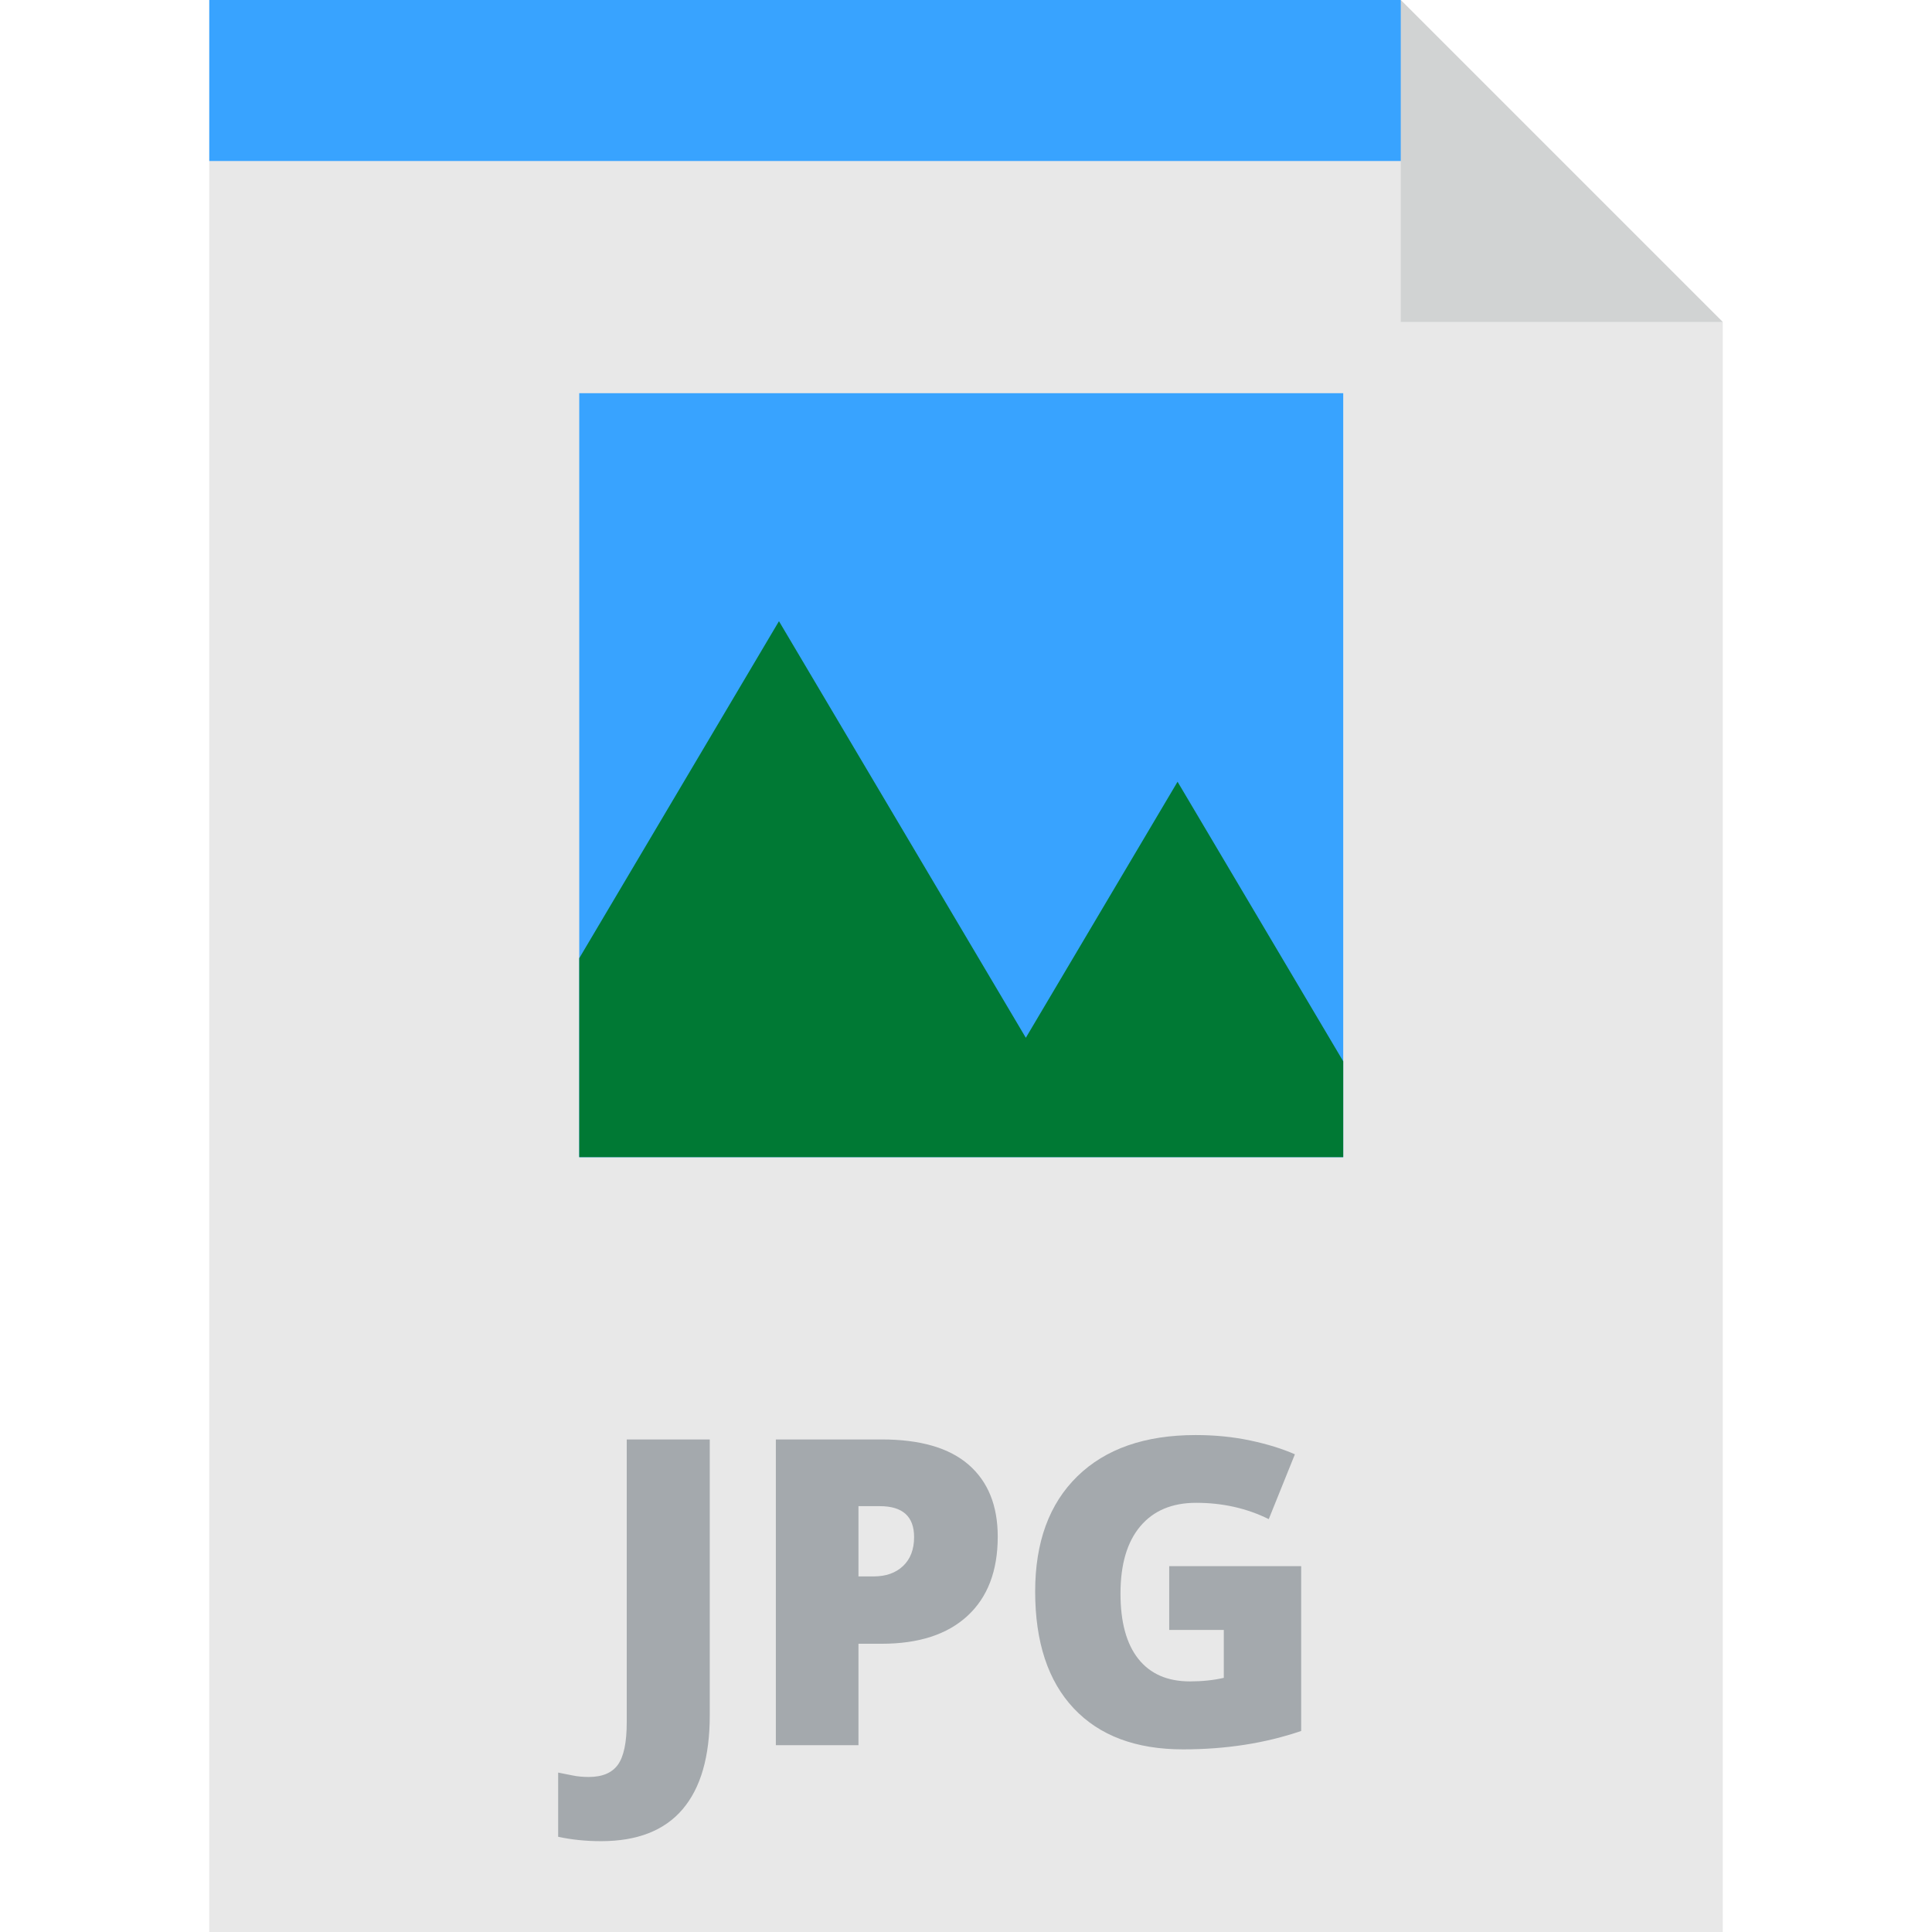
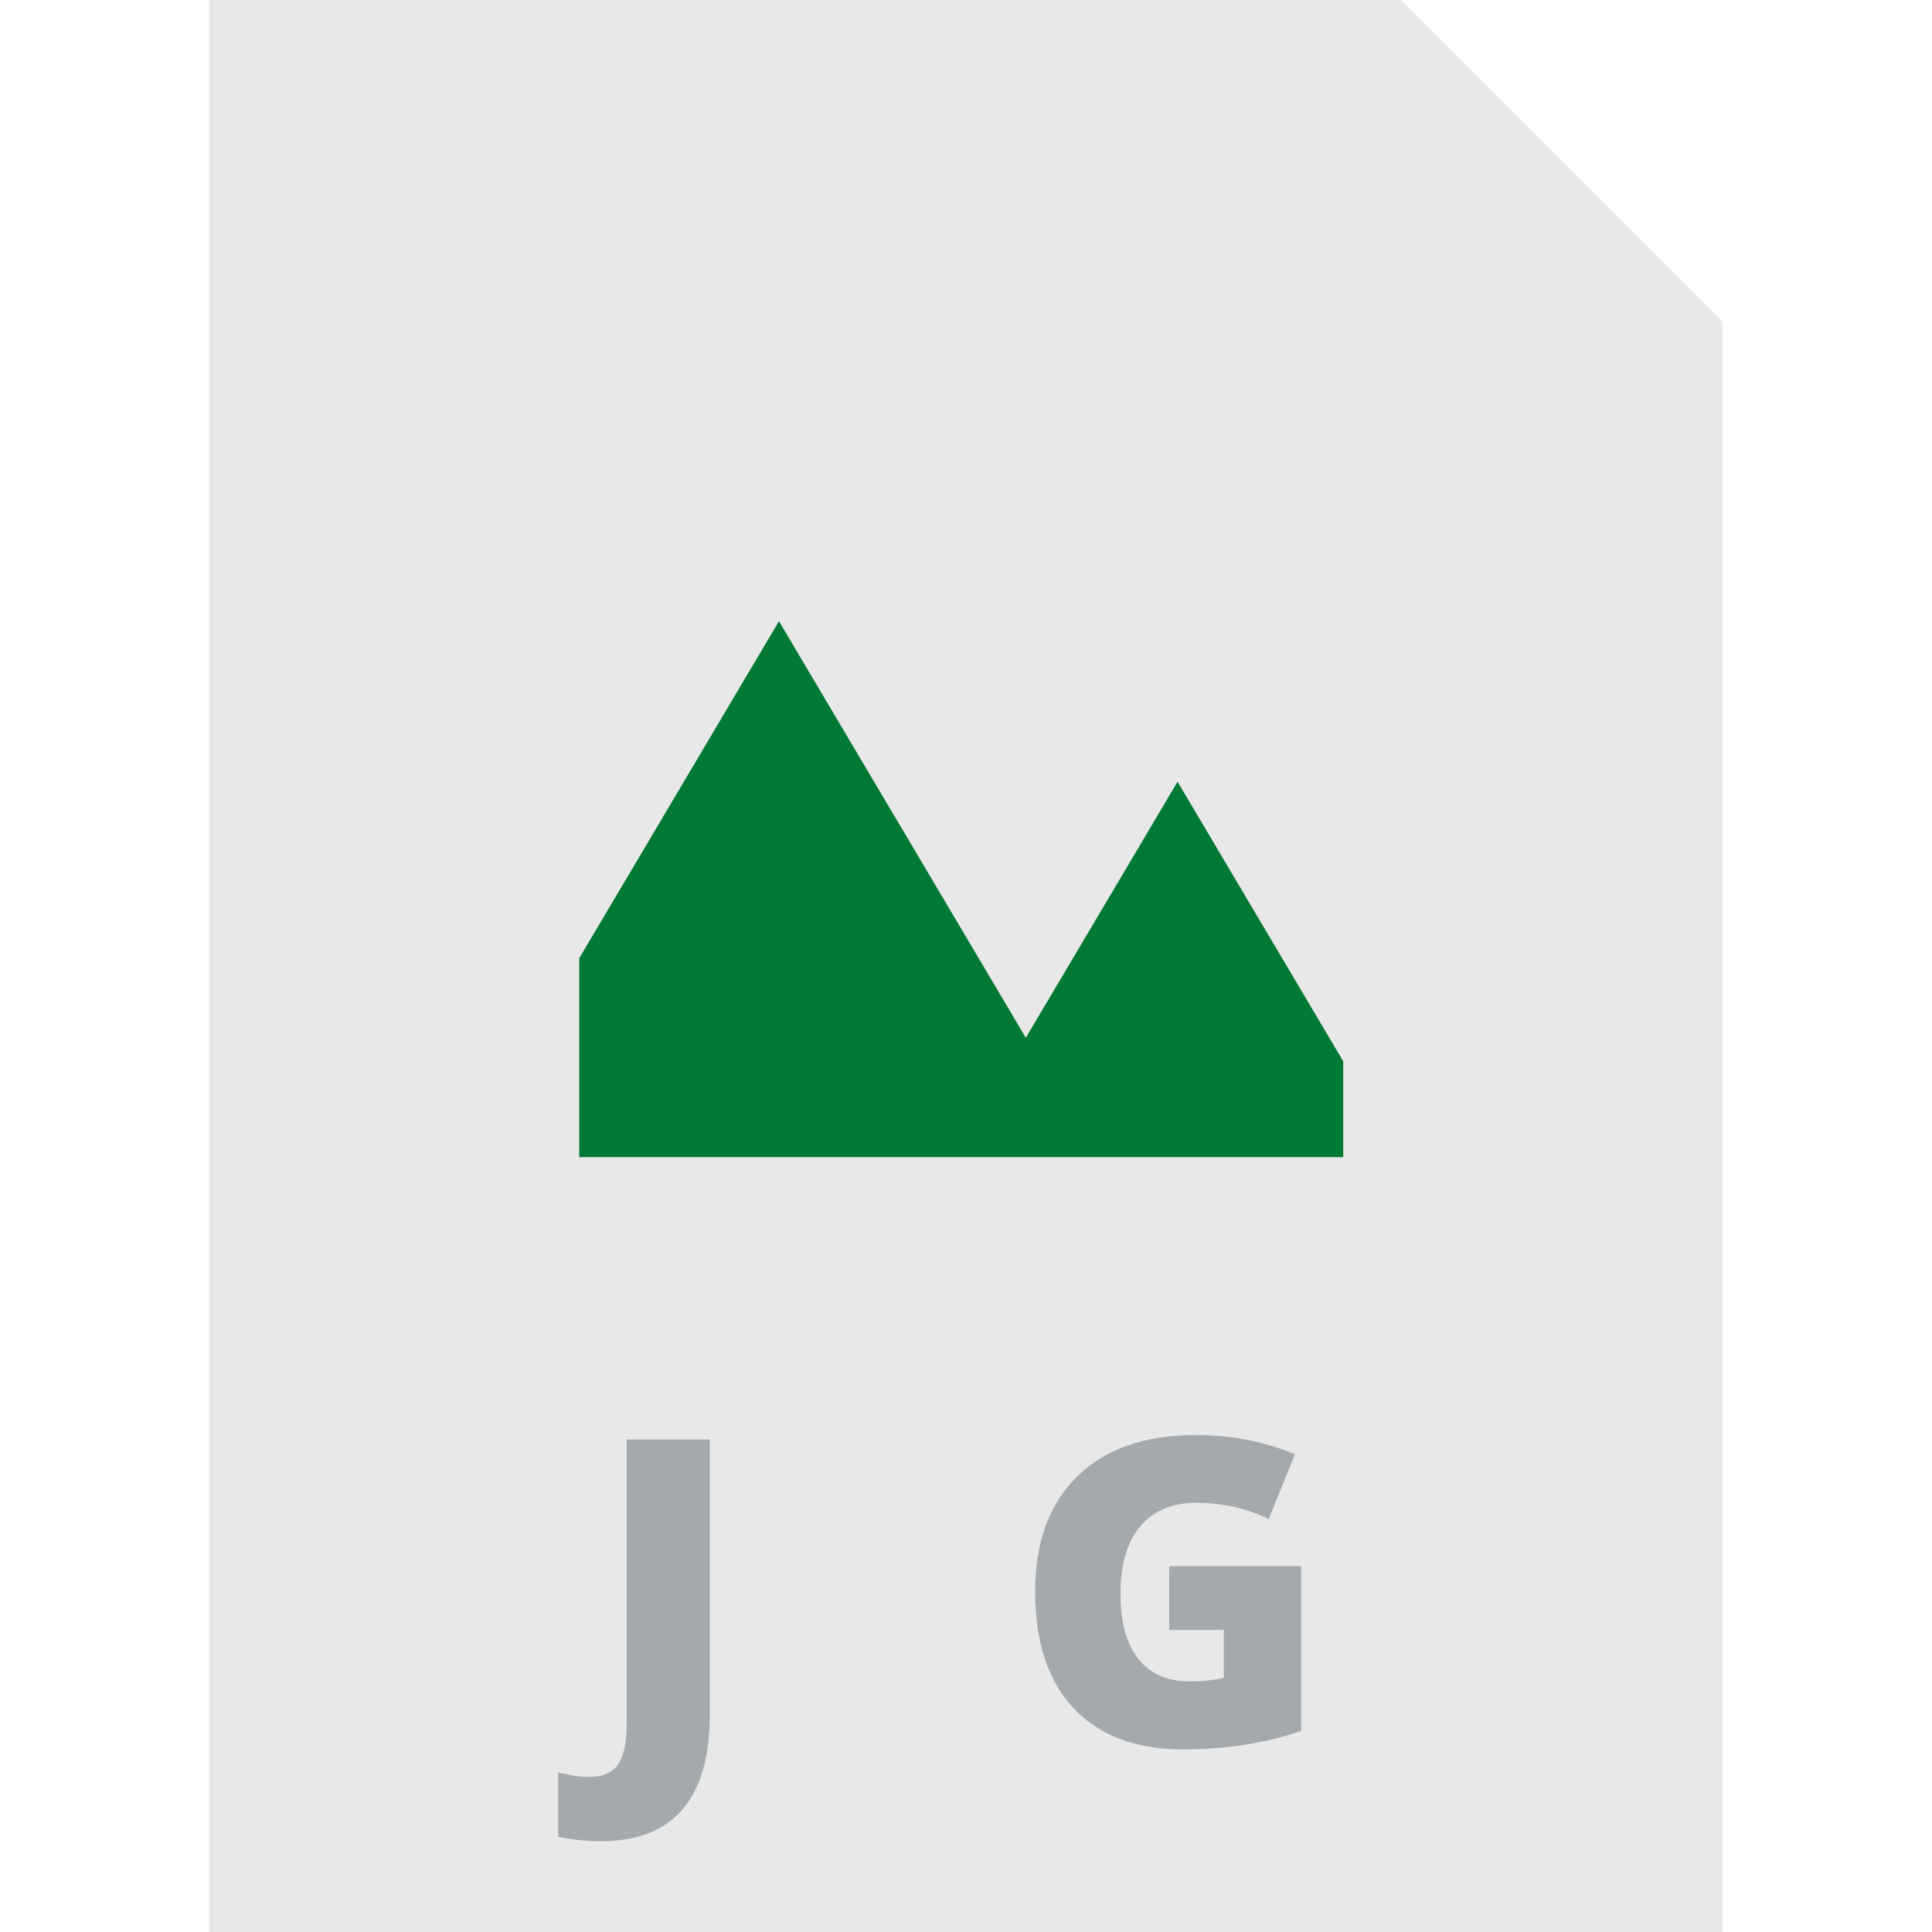
<svg xmlns="http://www.w3.org/2000/svg" version="1.1" id="Layer_1" viewBox="0 0 303.188 303.188" xml:space="preserve">
  <g>
    <polygon style="fill:#E8E8E8;" points="219.821,0 32.842,0 32.842,303.188 270.346,303.188 270.346,50.525  " />
    <g>
-       <rect x="90.902" y="61.704" style="fill:#38A3FF;" width="119.89" height="119.89" />
      <polygon style="fill:#007934;" points="184.795,122.678 160.983,162.858 122.243,97.484 90.902,150.372 90.902,181.593     210.792,181.593 210.792,166.549   " />
    </g>
-     <polygon style="fill:#38A3FF;" points="227.64,25.263 32.842,25.263 32.842,0 219.821,0  " />
    <g>
      <path style="fill:#A4A9AD;" d="M94.319,288.935c-2.363,0-4.605-0.23-6.728-0.689v-10.075c0.7,0.131,1.444,0.279,2.231,0.443    c0.788,0.164,1.641,0.246,2.56,0.246c2.144,0,3.675-0.646,4.594-1.936c0.919-1.292,1.378-3.5,1.378-6.629v-44.402h13.028v43.287    c0,6.498-1.422,11.415-4.266,14.751C104.274,287.266,100.007,288.935,94.319,288.935z" />
-       <path style="fill:#A4A9AD;" d="M156.575,241.152c0,5.361-1.582,9.501-4.742,12.421c-3.162,2.921-7.652,4.381-13.472,4.381h-3.643    v15.917h-12.963v-47.979h16.606c6.06,0,10.611,1.324,13.652,3.971C155.054,232.51,156.575,236.273,156.575,241.152z     M134.718,247.387h2.363c1.948,0,3.495-0.546,4.643-1.641c1.15-1.094,1.725-2.604,1.725-4.529c0-3.238-1.795-4.857-5.383-4.857    h-3.348L134.718,247.387L134.718,247.387z" />
      <path style="fill:#A4A9AD;" d="M183.484,245.779h20.708v25.86c-5.623,1.925-11.804,2.888-18.542,2.888    c-7.395,0-13.11-2.144-17.147-6.432c-4.036-4.288-6.055-10.403-6.055-18.345c0-7.745,2.21-13.772,6.629-18.083    c4.419-4.309,10.611-6.465,18.575-6.465c3.019,0,5.868,0.285,8.549,0.853c2.68,0.569,5.016,1.292,7.007,2.166l-4.102,10.174    c-3.457-1.707-7.253-2.56-11.388-2.56c-3.785,0-6.711,1.231-8.778,3.692c-2.068,2.461-3.102,5.979-3.102,10.551    c0,4.485,0.936,7.904,2.806,10.256c1.871,2.352,4.566,3.528,8.09,3.528c1.925,0,3.697-0.186,5.316-0.558v-7.515h-8.565    L183.484,245.779L183.484,245.779z" />
    </g>
-     <polygon style="fill:#D1D3D3;" points="219.821,50.525 270.346,50.525 219.821,0  " />
  </g>
</svg>